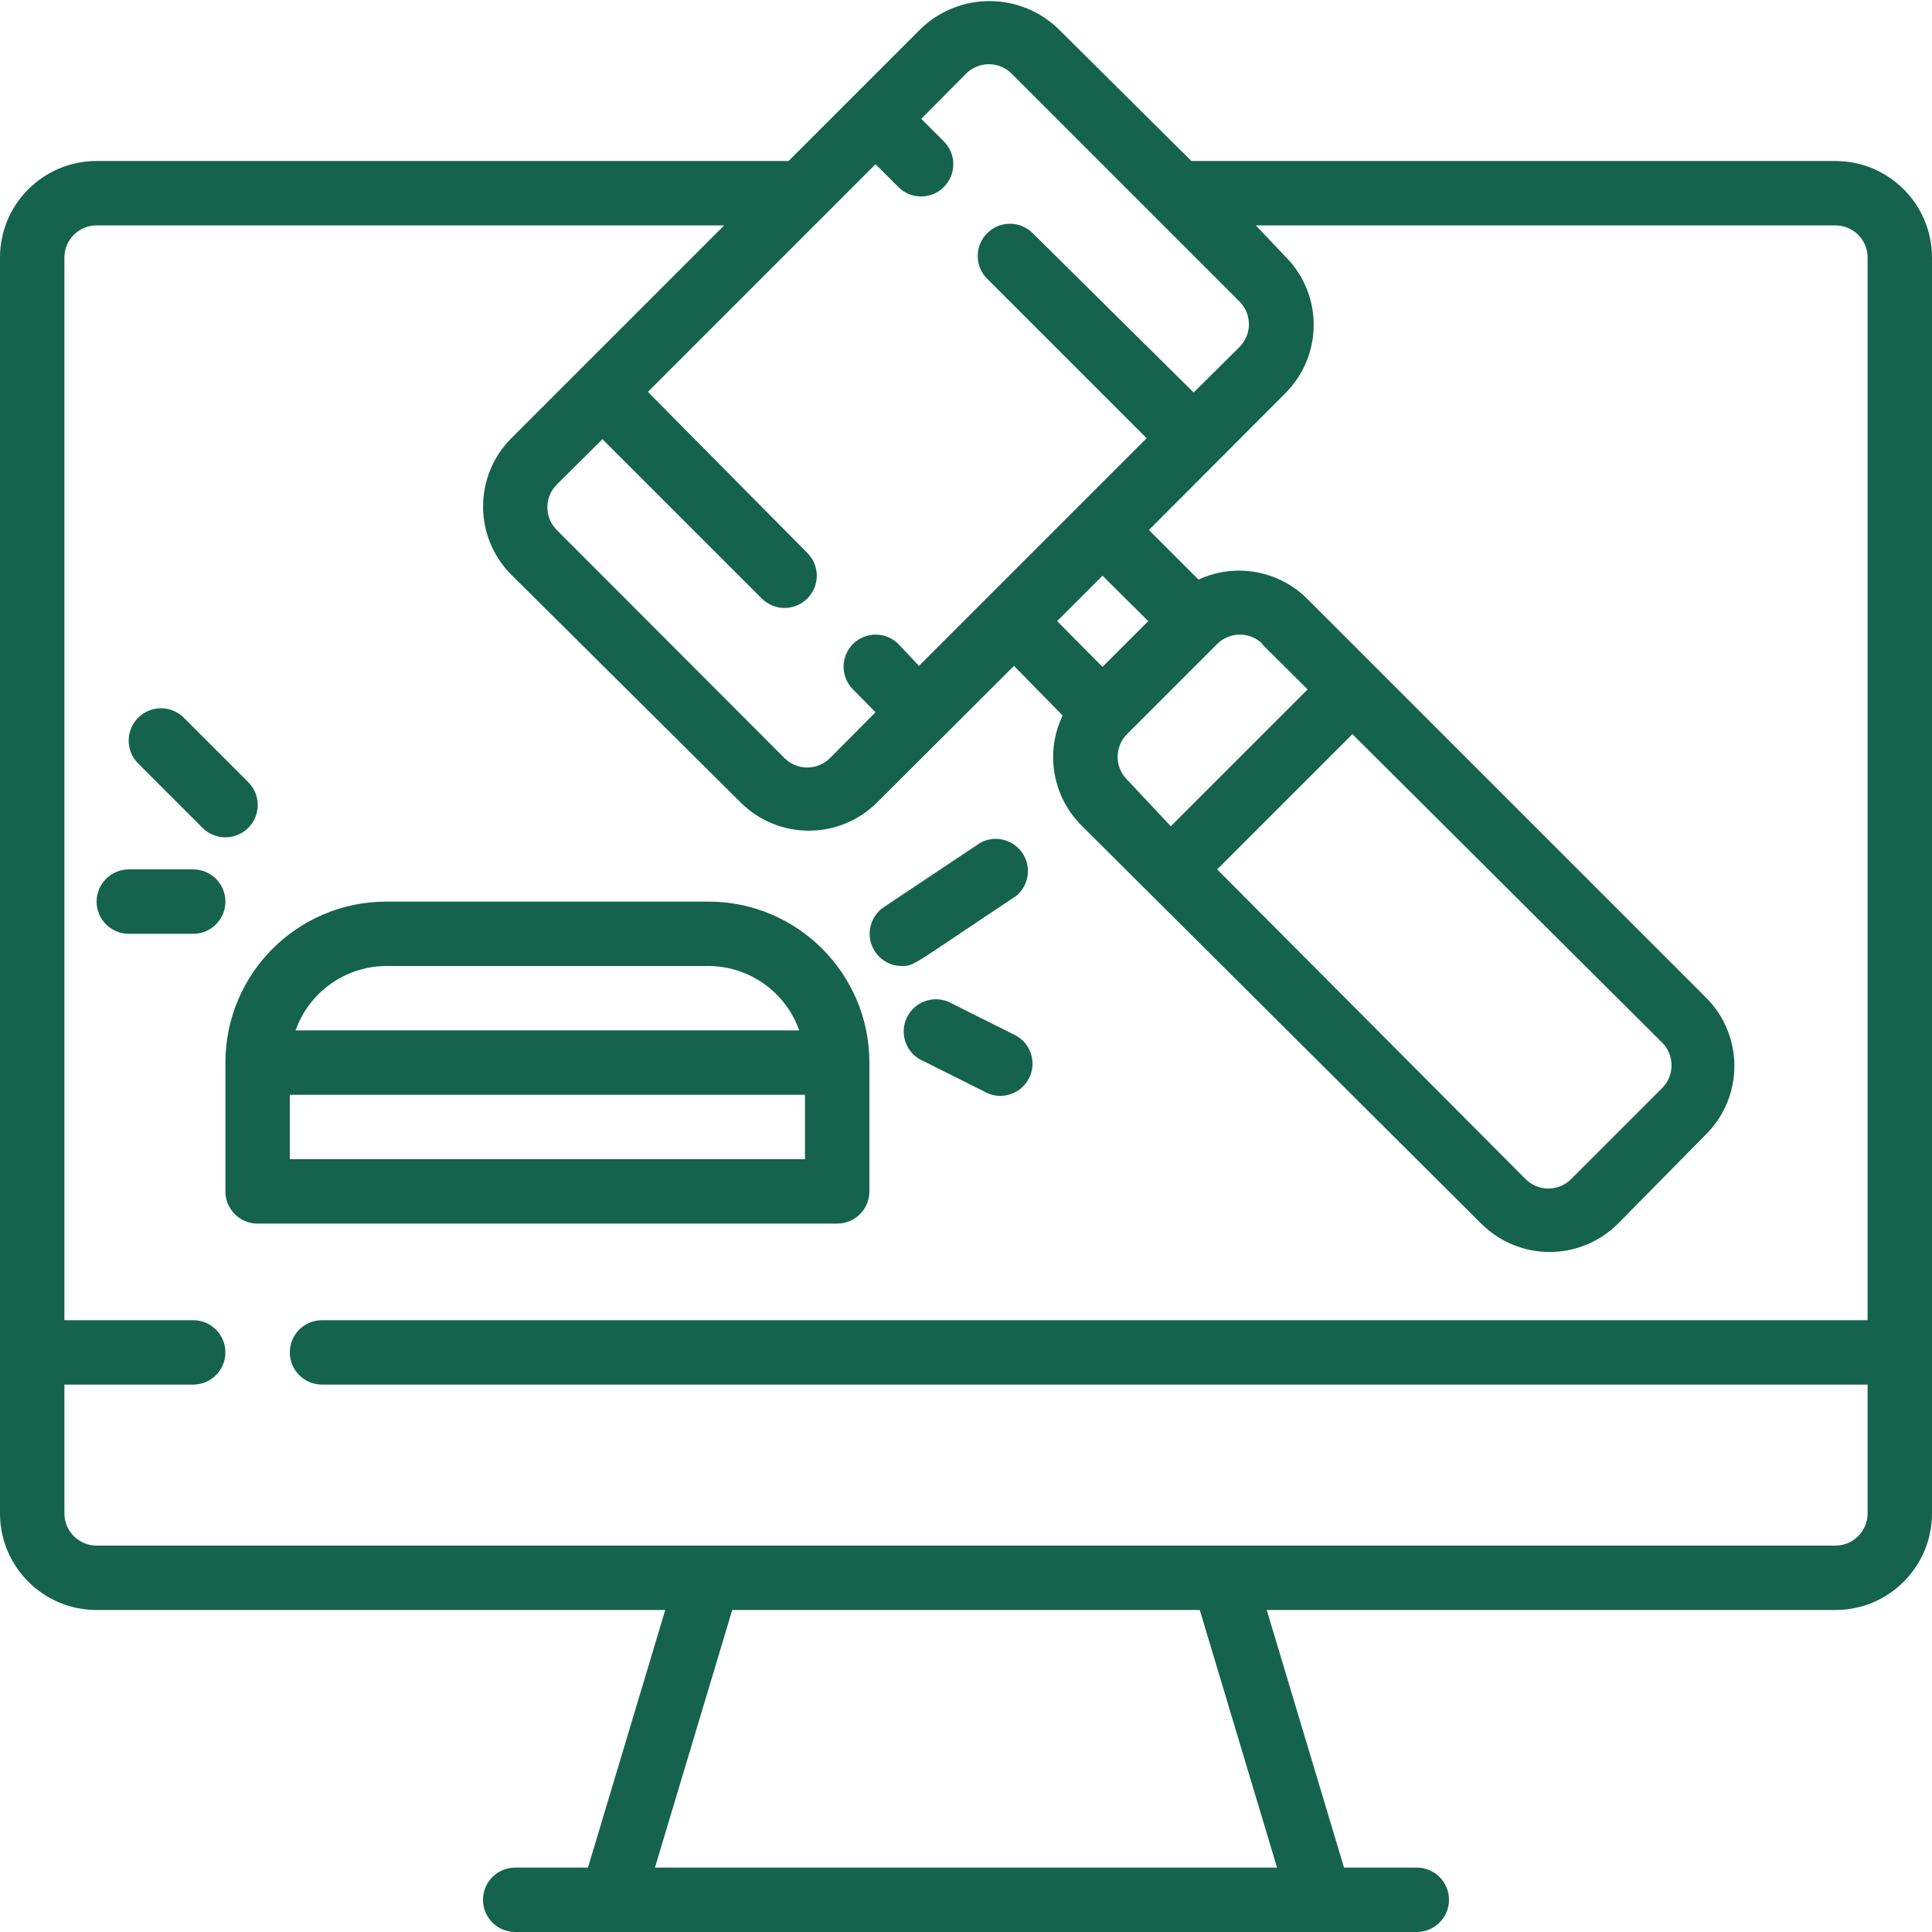
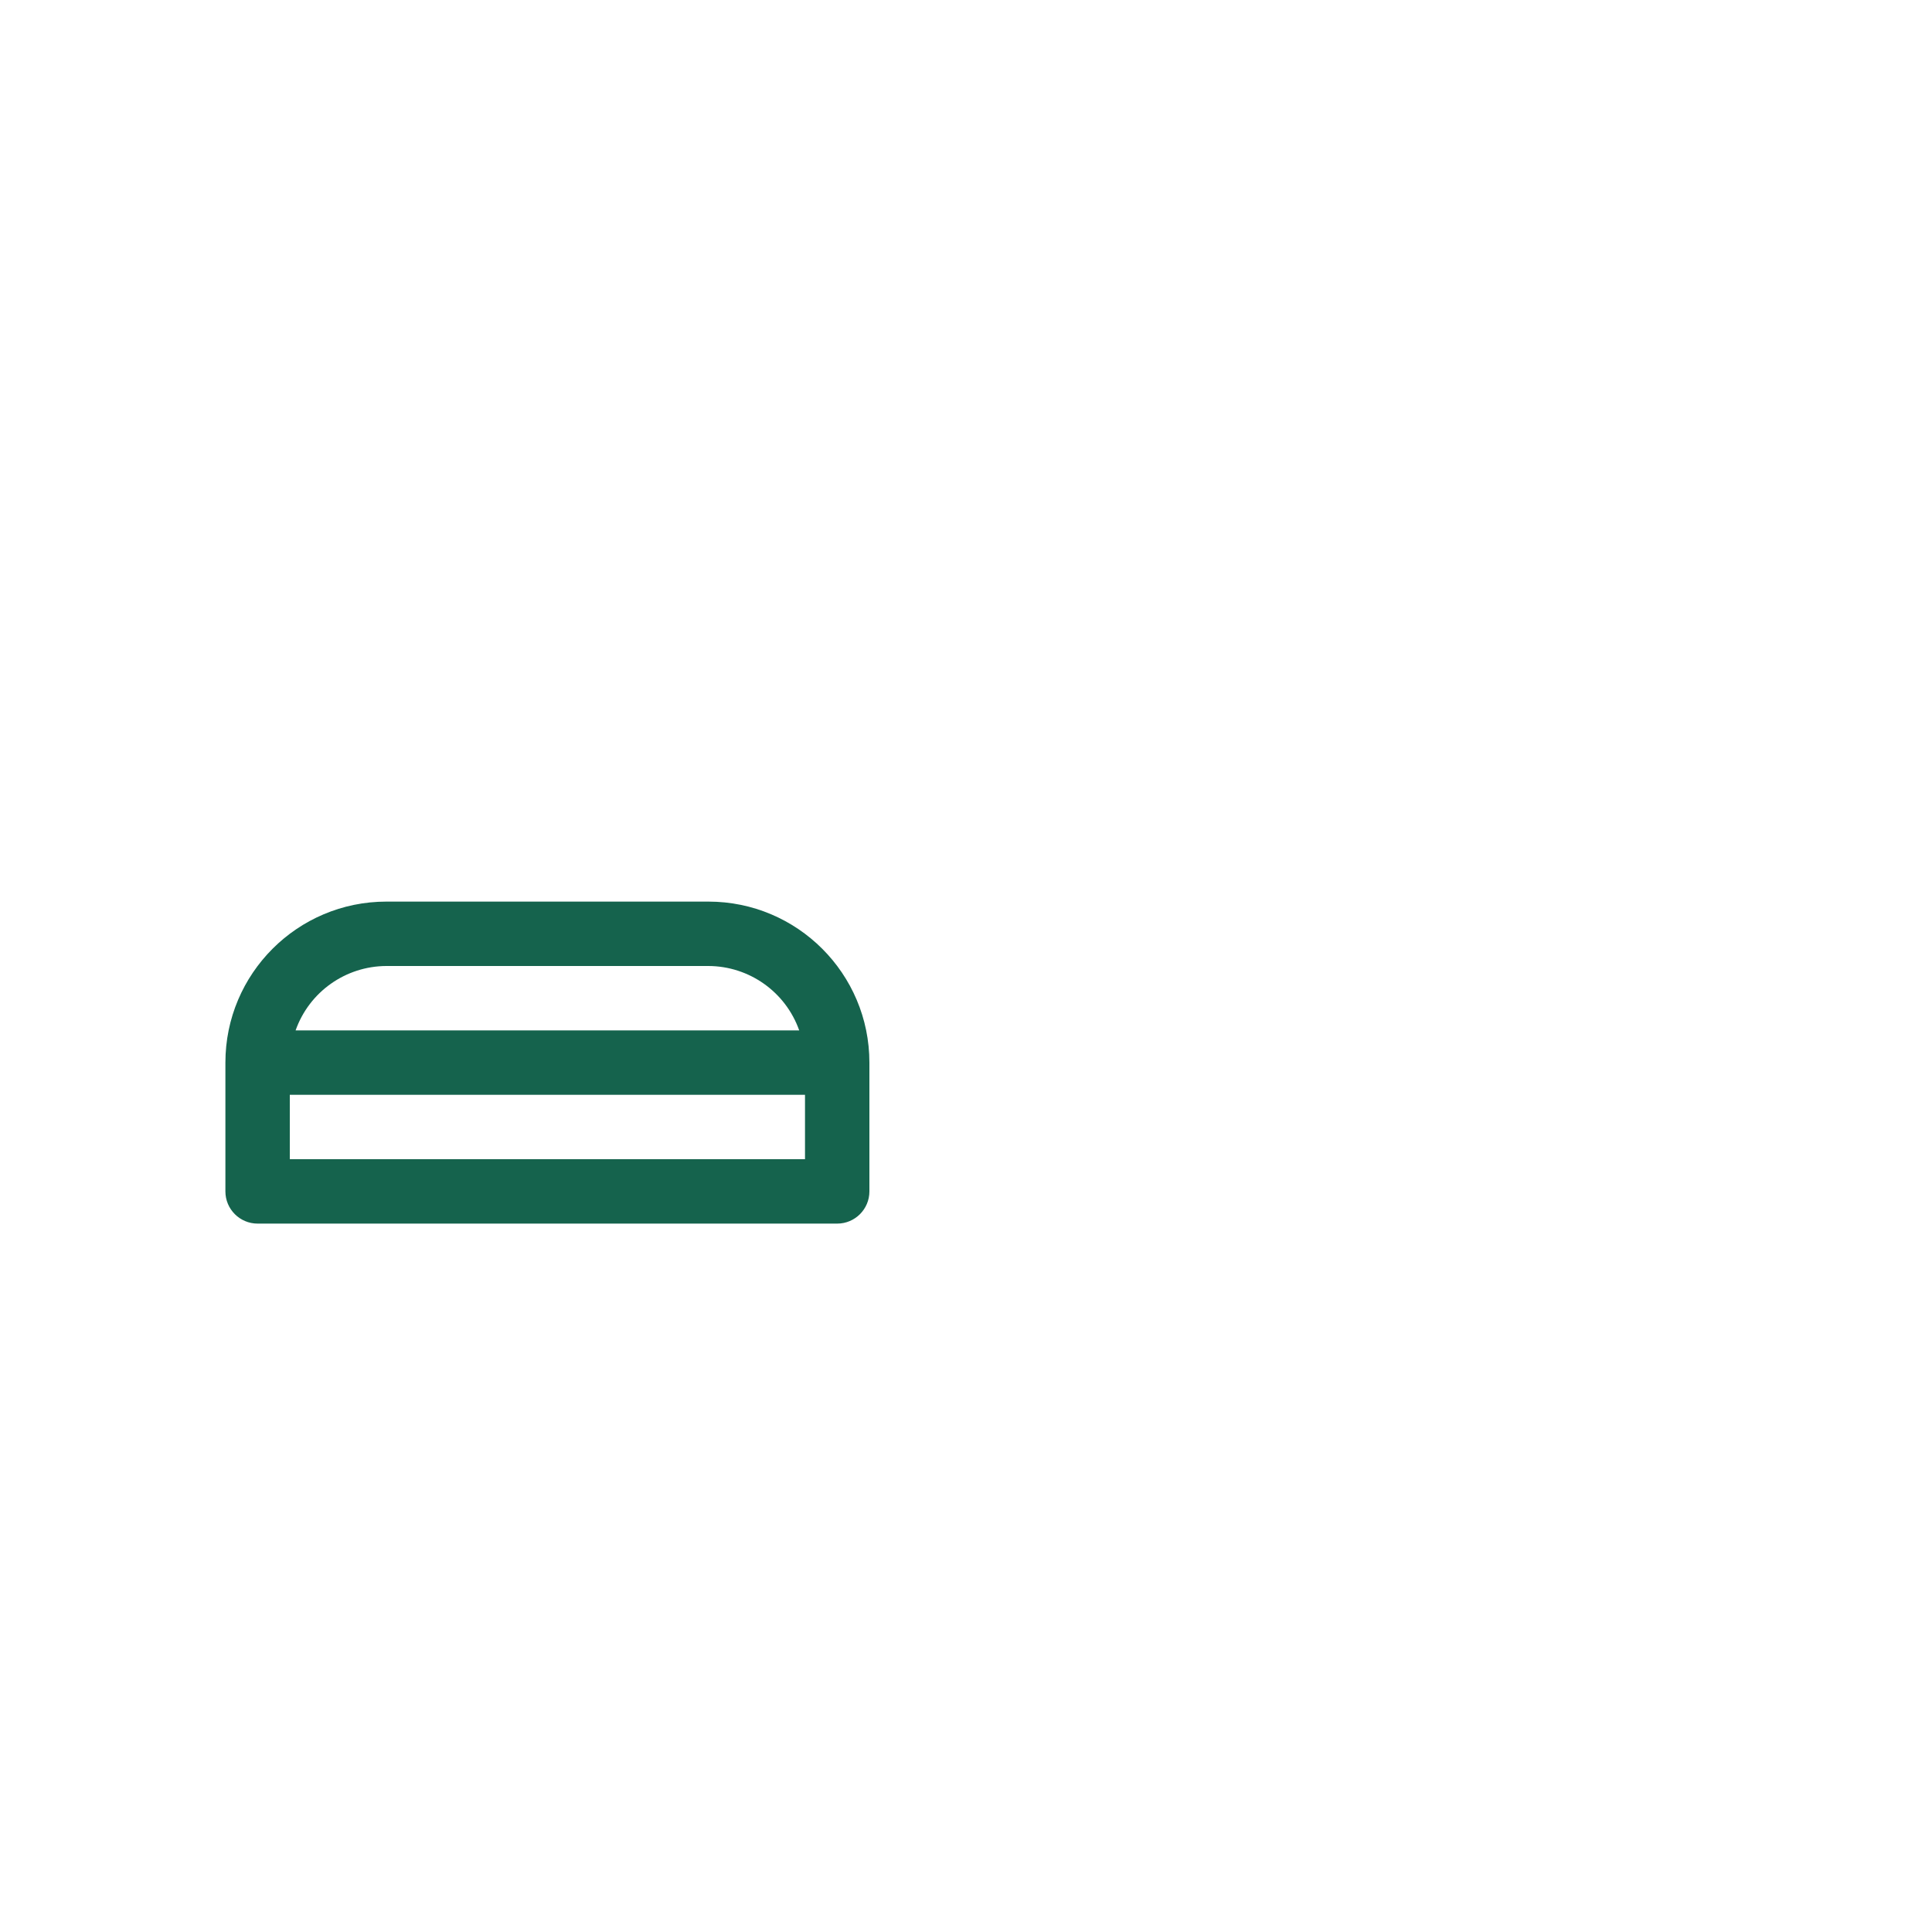
<svg xmlns="http://www.w3.org/2000/svg" height="512px" viewBox="0 0 60 60" width="512px">
  <g>
    <g id="032---Law">
-       <path id="Shape" d="m57 5h-20l-4.15-4.12c-1.188-1.128-3.052-1.128-4.24 0l-4.12 4.12h-21.49c-1.657 0-3 1.343-3 3v39c0 1.657 1.343 3 3 3h17.66l-2.4 8h-2.26c-.552 0-1 .448-1 1s.448 1 1 1h28c.552 0 1-.448 1-1s-.448-1-1-1h-2.26l-2.4-8h17.66c1.657 0 3-1.343 3-3v-39c0-1.657-1.343-3-3-3zm-27-2.71c.188-.189.443-.296.71-.296s.522.106.71.296l7.07 7.07c.189.188.296.443.296.71 0 .267-.106.522-.296.71l-1.42 1.41-5-4.95c-.39-.388-1.02-.388-1.41 0-.189.188-.296.443-.296.71s.106.522.296.71l4.95 4.95-7.07 7.07-.64-.68c-.39-.388-1.02-.388-1.41 0-.388.39-.388 1.02 0 1.41l.7.71-1.41 1.42c-.188.189-.443.296-.71.296s-.522-.106-.71-.296l-7.07-7.08c-.388-.39-.388-1.02 0-1.41l1.42-1.41 4.95 4.95c.39.388 1.02.388 1.41 0 .189-.188.296-.443.296-.71s-.106-.522-.296-.71l-4.95-5 7.07-7.07.71.71c.39.388 1.02.388 1.41 0 .189-.188.296-.443.296-.71s-.106-.522-.296-.71l-.7-.7zm5.66 17-1.42 1.42-1.41-1.42 1.41-1.41zm3.53.71 1.42 1.41-4.25 4.25-1.36-1.45c-.388-.39-.388-1.02 0-1.41l2.8-2.8c.39-.388 1.02-.388 1.41 0zm12.43 12.38c.388.39.388 1.02 0 1.41l-2.83 2.83c-.39.388-1.02.388-1.41 0l-9.58-9.62 4.2-4.2zm-11.96 25.62h-19.32l2.4-8h14.52zm17.34-10h-54c-.552 0-1-.448-1-1v-4h4c.552 0 1-.448 1-1s-.448-1-1-1h-4v-33c0-.552.448-1 1-1h19.49l-6.61 6.61c-1.17 1.171-1.17 3.069 0 4.24l7.12 7.07c1.171 1.17 3.069 1.17 4.24 0l4.25-4.24 1.51 1.54c-.547 1.145-.315 2.51.58 3.41l12.42 12.37c.563.565 1.328.882 2.125.882s1.562-.318 2.125-.882l2.75-2.79c1.15-1.168 1.15-3.042 0-4.21l-12.4-12.4c-.89-.889-2.239-1.128-3.38-.6l-1.54-1.54 4.24-4.25c1.17-1.171 1.17-3.069 0-4.24l-.92-.97h18c.552 0 1 .448 1 1v33h-48c-.552 0-1 .448-1 1s.448 1 1 1h48v4c0 .552-.448 1-1 1z" data-original="#000000" class="active-path" data-old_color="#000000" fill="#15634D" />
      <path id="Shape" d="m27 37v-4c0-2.761-2.239-5-5-5h-10c-2.761 0-5 2.239-5 5v4c0 .552.448 1 1 1h18c.552 0 1-.448 1-1zm-15-7h10c1.268.004 2.397.804 2.82 2h-15.64c.423-1.196 1.552-1.996 2.82-2zm-3 6v-2h16v2z" data-original="#000000" class="active-path" data-old_color="#000000" fill="#15634D" />
-       <path id="Shape" d="m6.29 25.71c.392.392 1.028.392 1.42 0s.392-1.028 0-1.42l-2-2c-.392-.392-1.028-.392-1.42 0-.392.392-.392 1.028-0 1.42z" data-original="#000000" class="active-path" data-old_color="#000000" fill="#15634D" />
-       <path id="Shape" d="m6 27h-2c-.552 0-1 .448-1 1s.448 1 1 1h2c.552 0 1-.448 1-1s-.448-1-1-1z" data-original="#000000" class="active-path" data-old_color="#000000" fill="#15634D" />
-       <path id="Shape" d="m28 30c.41 0 .28 0 3.55-2.17.402-.324.492-.901.206-1.331s-.851-.573-1.306-.329l-3 2c-.364.245-.526.698-.4 1.118.126.42.511.709.95.712z" data-original="#000000" class="active-path" data-old_color="#000000" fill="#15634D" />
-       <path id="Shape" d="m31.45 32.11-2-1c-.484-.201-1.04.005-1.277.472s-.072 1.038.377 1.308l2 1c.321.193.723.191 1.042-.007.319-.197.5-.556.47-.93s-.266-.699-.612-.843z" data-original="#000000" class="active-path" data-old_color="#000000" fill="#15634D" />
    </g>
    <script class="active-path" style=""> 
/* 
 * Chrome token signing extension 
 * 
 * This library is free software; you can redistribute it and/or 
 * modify it under the terms of the GNU Lesser General Public 
 * License as published by the Free Software Foundation; either 
 * version 2.1 of the License, or (at your option) any later version. 
 * 
 * This library is distributed in the hope that it will be useful, 
 * but WITHOUT ANY WARRANTY; without even the implied warranty of 
 * MERCHANTABILITY or FITNESS FOR A PARTICULAR PURPOSE.  See the GNU 
 * Lesser General Public License for more details. 
 * 
 * You should have received a copy of the GNU Lesser General Public 
 * License along with this library; if not, write to the Free Software 
 * Foundation, Inc., 51 Franklin Street, Fifth Floor, Boston, MA  02110-1301  USA 
 */ 
 
// Promises 
var _eid_promises = {}; 
// Turn the incoming message from extension 
// into pending Promise resolving 
window.addEventListener("message", function(event) { 
    if(event.source !== window) return; 
    if(event.data.src &amp;&amp; (event.data.src === "eparaksts-background.js")) { 
        console.log("Page received: "); 
        console.log(event.data); 
        // Get the promise 
        if(event.data.nonce) { 
            var p = _eid_promises[event.data.nonce]; 
            // resolve 
            if(p !== undefined) { 
                if(event.data.result === "ok") { 
                    if(event.data.signature !== undefined) { 
                        p.resolve({hex: event.data.signature}); 
                    } else if(event.data.version !== undefined &amp;&amp; event.data.extension !== undefined) { 
                        p.resolve(event.data.version + "/js" + event.data.extension); 
                    } else if(event.data.cert !== undefined) { 
                        p.resolve({hex: event.data.cert}); 
                    } else { 
                        console.log("No idea how to handle message"); 
                        console.log(event.data); 
                    } 
                } else { 
                    // reject 
                    p.reject(new Error(event.data.result)); 
                } 
            } else { 
            	console.log("Undefined promise"); 
            } 
            delete _eid_promises[event.data.nonce]; 
        } else { 
            console.log("No nonce in event msg"); 
        } 
    } 
}, false); 
 
 
function eParakstsTokenSigning() { 
    function nonce() { 
        var val = ""; 
        var hex = "abcdefghijklmnopqrstuvwxyz0123456789"; 
        for(var i = 0; i &lt; 16; i++) val += hex.charAt(Math.floor(Math.random() * hex.length)); 
        return val; 
    } 
 
    function messagePromise(msg) { 
        return new Promise(function(resolve, reject) { 
            // amend with necessary metadata 
            msg["nonce"] = nonce(); 
            msg["src"] = "eparaksts-page.js"; 
            // send message 
            window.postMessage(msg, "*"); 
            // and store promise callbacks 
            _eid_promises[msg.nonce] = { 
                resolve: resolve, 
                reject: reject 
            }; 
        }); 
    } 
    this.getCertificate = function(options) { 
        var msg = {type: "CERT", lang: options.lang, operation: options.operation}; 
        console.log("getCertificate()"); 
        return messagePromise(msg); 
    }; 
    this.sign = function(cert, hash, options) { 
        var msg = {type: "SIGN", cert: cert.hex, hash: hash.hex, hashtype: hash.type, lang: options.lang, operation: options.operation}; 
        console.log("sign()"); 
        return messagePromise(msg); 
    }; 
    this.getVersion = function() { 
        console.log("getVersion()"); 
        return messagePromise({ 
            type: "VERSION" 
        }); 
    }; 
} 
</script>
    <script class="active-path" />
  </g>
</svg>